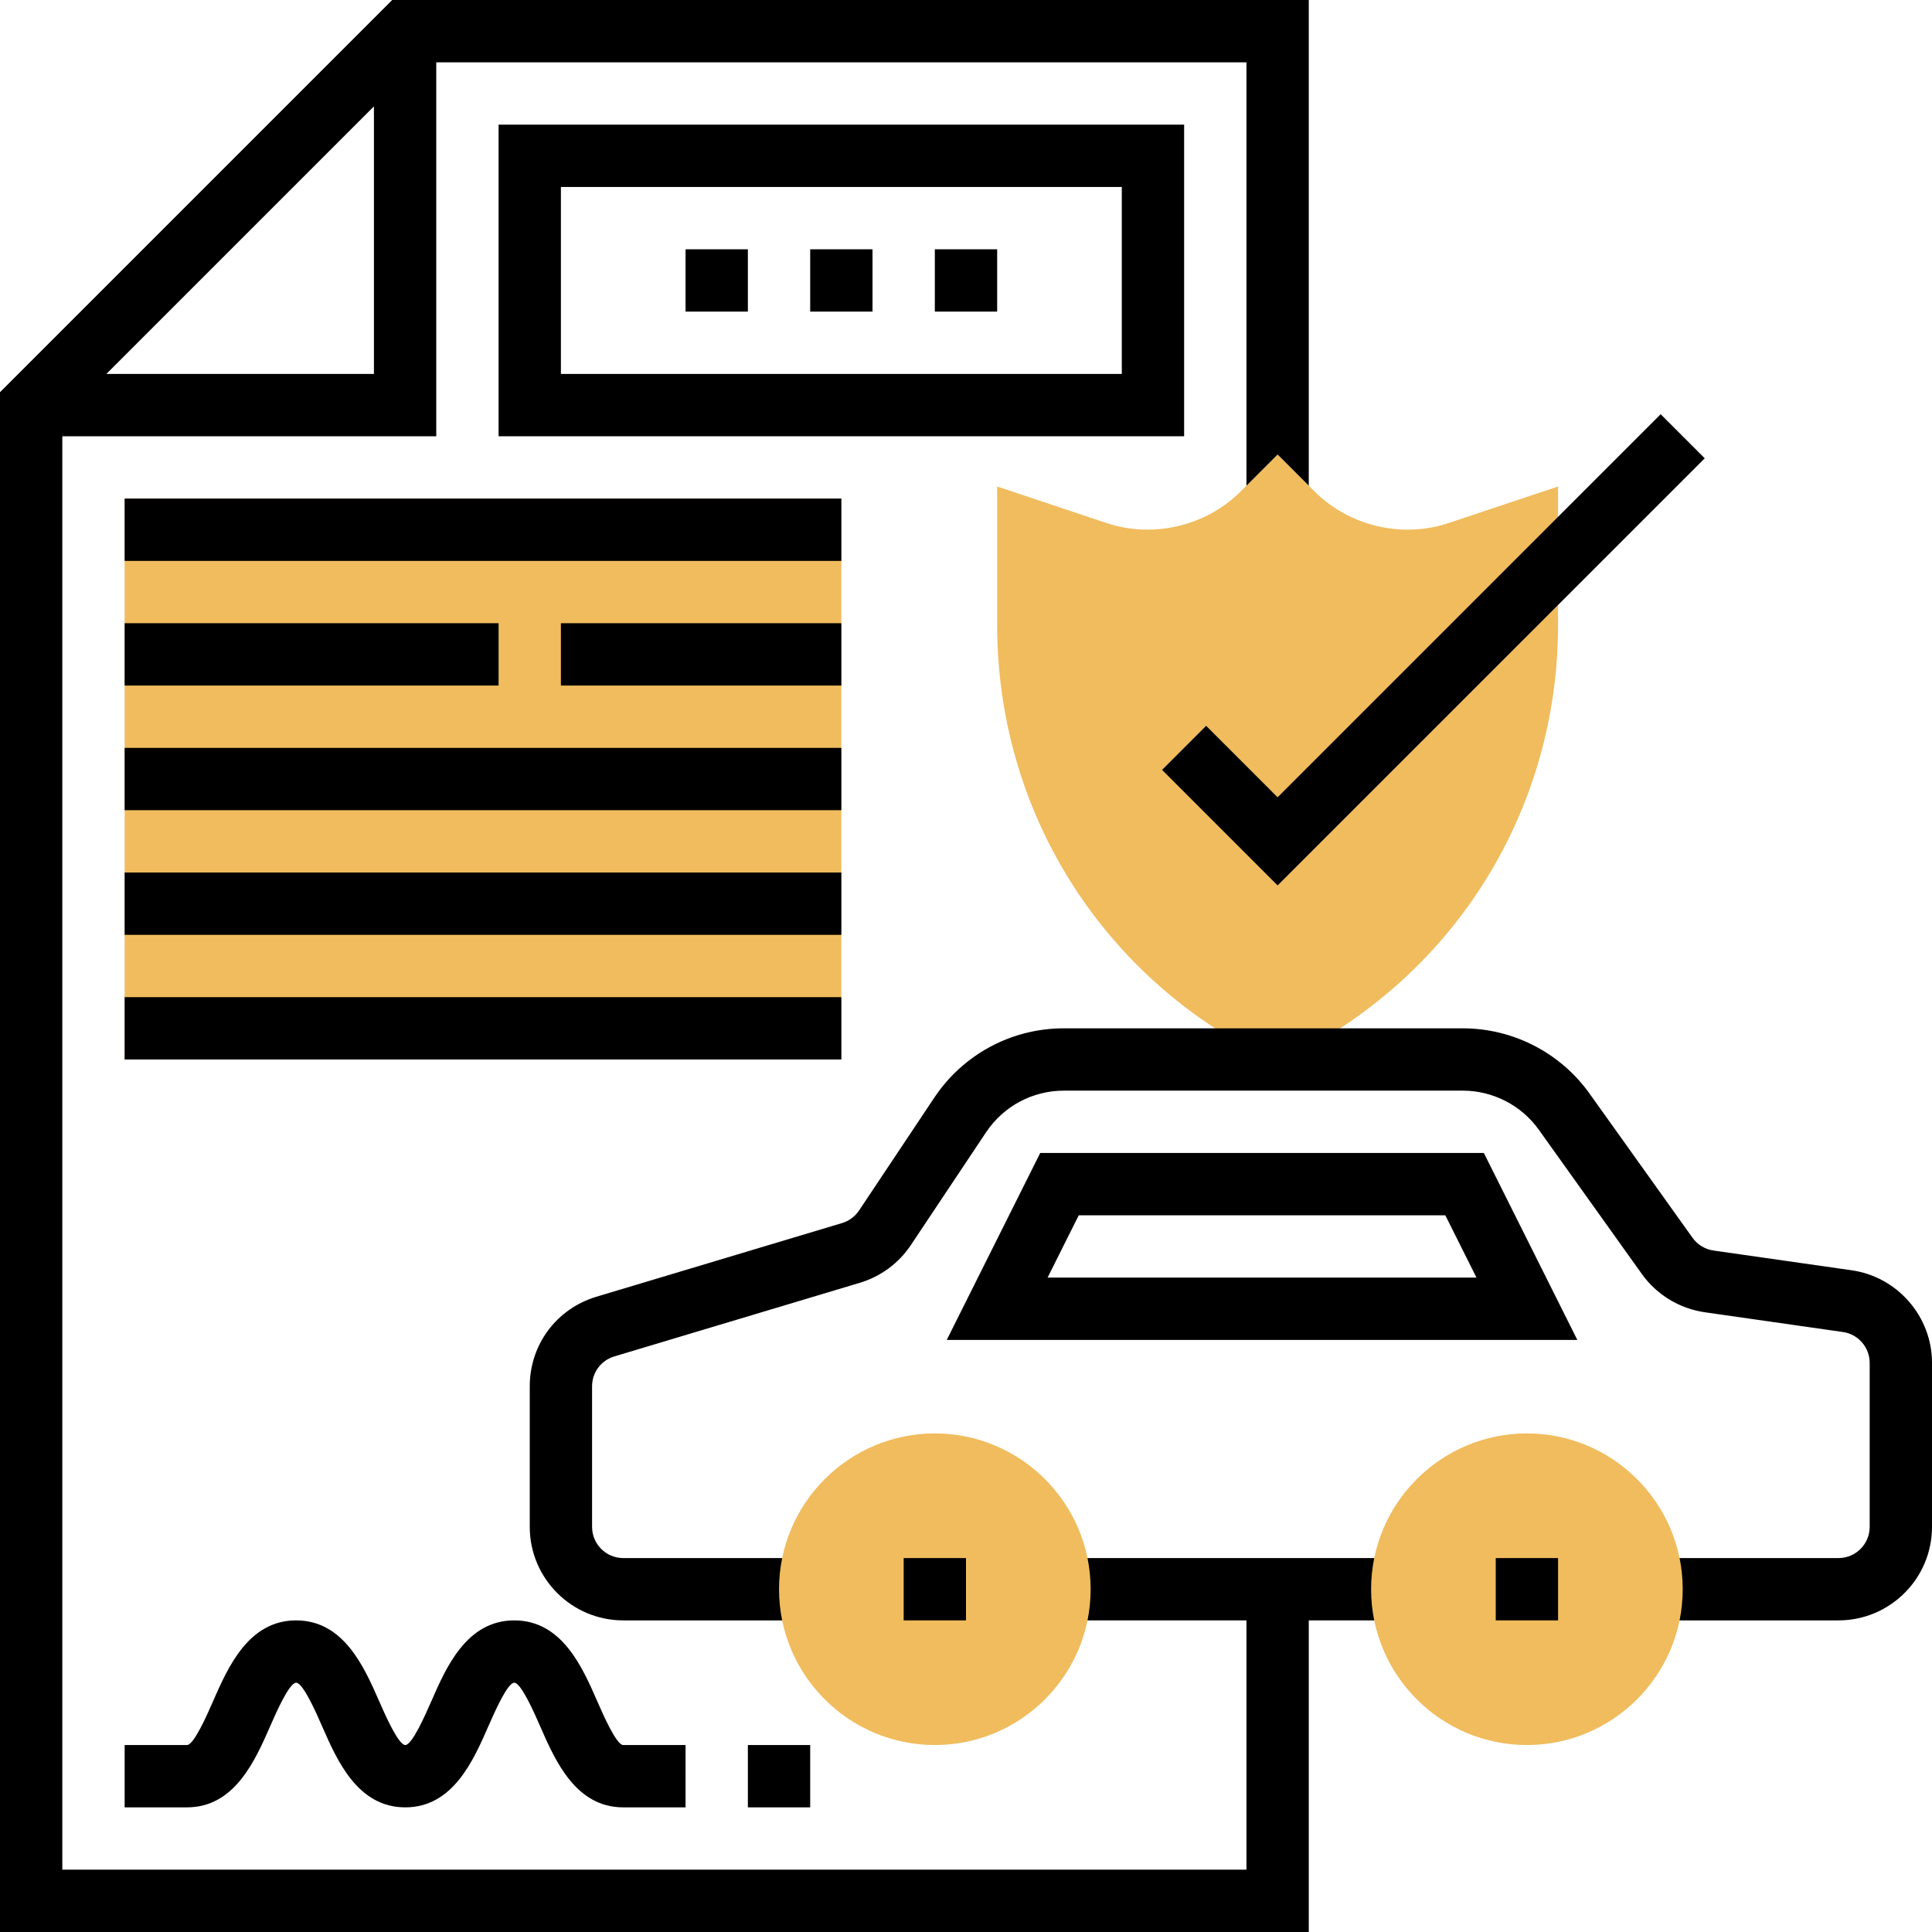
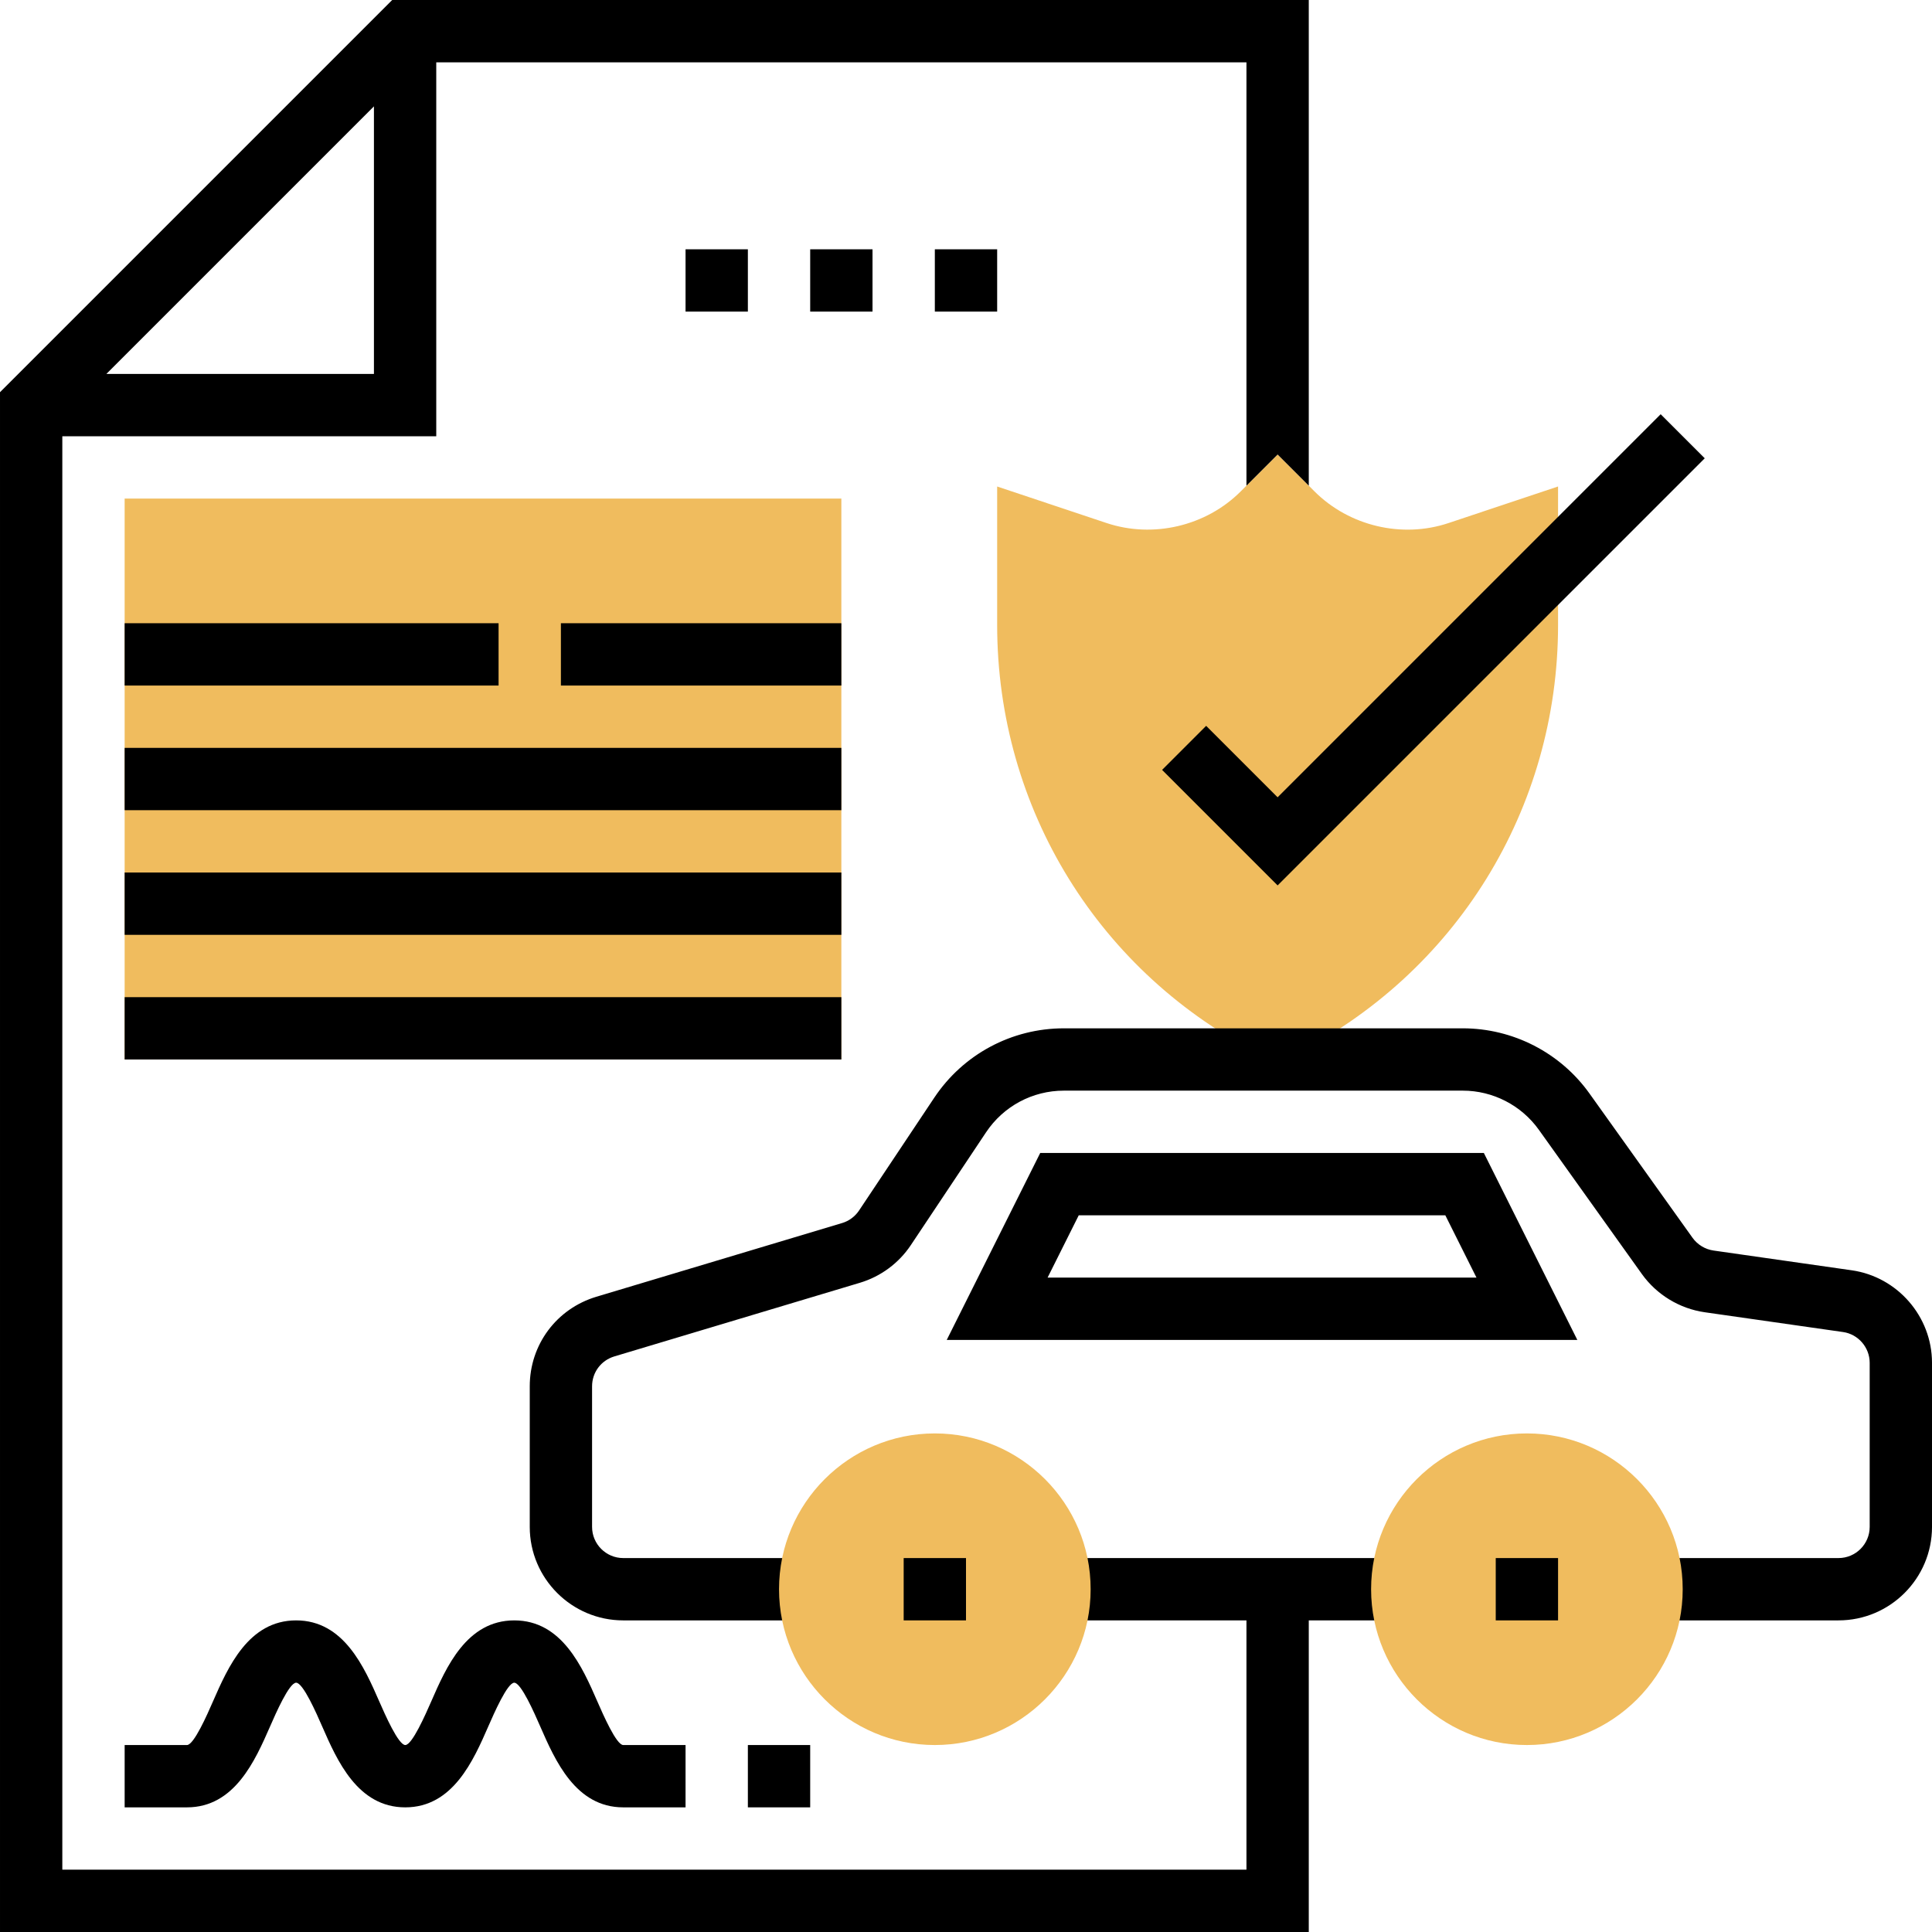
<svg xmlns="http://www.w3.org/2000/svg" height="496pt" viewBox="0 0 496 496" width="496pt">
  <path d="m32 128h184v144h-184zm0 0" fill="#f0bc5e" />
  <path d="m328 272.945-3.574-1.793c-42.211-21.098-68.426-63.52-68.426-110.703v-35.547l28.121 9.387c11.934 3.969 25.504.781 34.414-8.137l9.465-9.465 9.465 9.465c8.918 8.91 22.473 12.129 34.422 8.129l28.113-9.387v35.547c0 47.184-26.215 89.605-68.426 110.711zm0 0" fill="#f0bc5e" />
  <path d="m328 227.312-29.656-29.656 11.312-11.312 18.344 18.344 98.344-98.344 11.312 11.312zm0 0" />
  <path d="m272 400h88v16h-88zm0 0" />
  <path d="m320 480h-304v-368h96v-96h208v108.688l8-8 8 8v-124.688h-235.312l-100.688 100.688v395.312h336v-89h-16zm-292.688-384 68.688-68.688v68.688zm0 0" />
  <path d="m475.391 326.121-35.488-5.074c-2.148-.305-4.109-1.504-5.375-3.262l-26.449-37.031c-7.484-10.496-19.652-16.754-32.551-16.754h-102.398c-13.41 0-25.848 6.656-33.281 17.816l-19.305 28.953c-1.031 1.543-2.574 2.695-4.352 3.223l-63.078 18.918c-10.242 3.074-17.113 12.312-17.113 22.992v36.098c0 13.23 10.77 24 24 24h48v-16h-48c-4.406 0-8-3.586-8-8v-36.098c0-3.559 2.297-6.637 5.695-7.664l63.082-18.918c5.336-1.602 9.984-5.039 13.07-9.68l19.305-28.953c4.465-6.695 11.926-10.688 19.977-10.688h102.406c7.738 0 15.031 3.762 19.527 10.047l26.457 37.043c3.801 5.309 9.68 8.879 16.137 9.805l35.488 5.074c3.902.543 6.855 3.953 6.855 7.902v42.129c0 4.414-3.594 8-8 8h-48v16h48c13.23 0 24-10.77 24-24v-42.129c0-11.863-8.855-22.07-20.609-23.75zm0 0" />
  <path d="m267.055 296-24 48h161.891l-24-48zm1.891 32 8-16h94.109l8 16zm0 0" />
  <path d="m208 64h16v16h-16zm0 0" />
  <path d="m240 64h16v16h-16zm0 0" />
  <path d="m176 64h16v16h-16zm0 0" />
-   <path d="m32 128h184v16h-184zm0 0" />
  <path d="m32 192h184v16h-184zm0 0" />
  <path d="m240 448c-22.055 0-40-17.945-40-40s17.945-40 40-40 40 17.945 40 40-17.945 40-40 40zm0 0" fill="#f0bc5e" />
  <path d="m232 400h16v16h-16zm0 0" />
  <path d="m392 448c-22.055 0-40-17.945-40-40s17.945-40 40-40 40 17.945 40 40-17.945 40-40 40zm0 0" fill="#f0bc5e" />
  <path d="m384 400h16v16h-16zm0 0" />
  <path d="m144 160h72v16h-72zm0 0" />
  <path d="m32 160h96v16h-96zm0 0" />
  <path d="m32 224h184v16h-184zm0 0" />
  <path d="m32 256h184v16h-184zm0 0" />
  <path d="m176 464h-16c-12.223 0-17.48-12.016-21.32-20.801-1.465-3.352-4.895-11.199-6.656-11.199-1.758 0-5.191 7.848-6.656 11.199-3.84 8.777-9.094 20.801-21.328 20.801-12.23 0-17.496-12.016-21.336-20.793-1.465-3.359-4.902-11.207-6.68-11.207-1.777 0-5.215 7.848-6.68 11.207-3.848 8.777-9.113 20.793-21.344 20.793h-16v-16h16c1.777 0 5.215-7.848 6.68-11.207 3.848-8.777 9.113-20.793 21.344-20.793 12.234 0 17.496 12.016 21.336 20.793 1.473 3.359 4.914 11.207 6.688 11.207 1.762 0 5.191-7.848 6.664-11.199 3.832-8.785 9.09-20.801 21.32-20.801 12.234 0 17.488 12.023 21.32 20.801 1.465 3.352 4.887 11.199 6.648 11.199h16zm0 0" />
  <path d="m192 448h16v16h-16zm0 0" />
-   <path d="m304 112h-176v-80h176zm-160-16h144v-48h-144zm0 0" />
</svg>